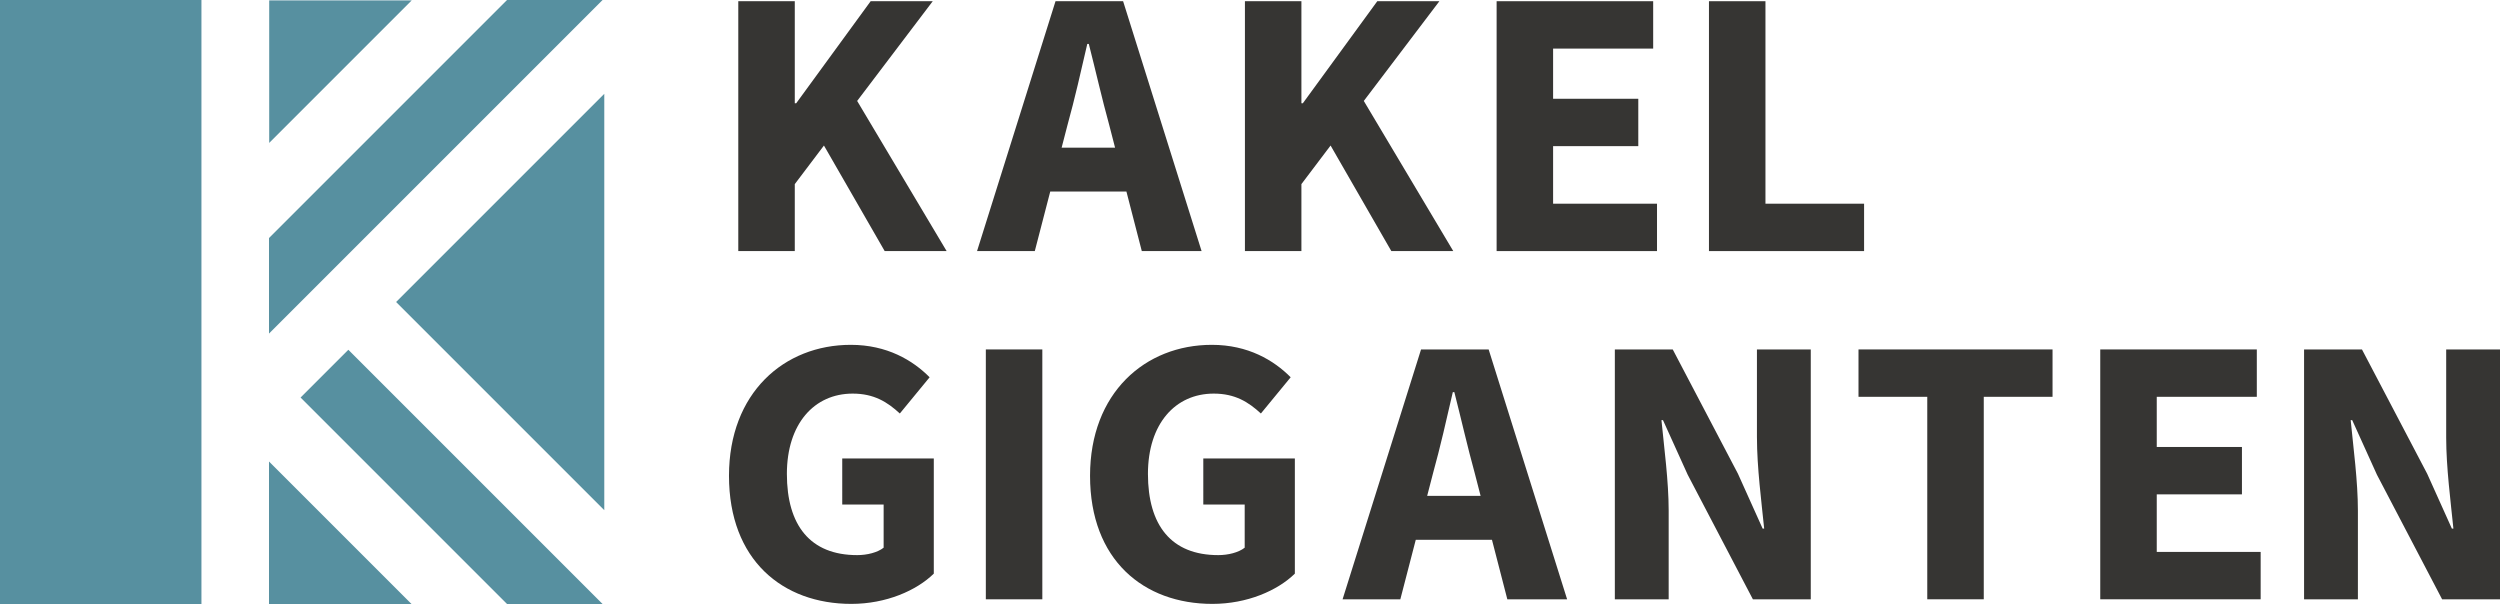
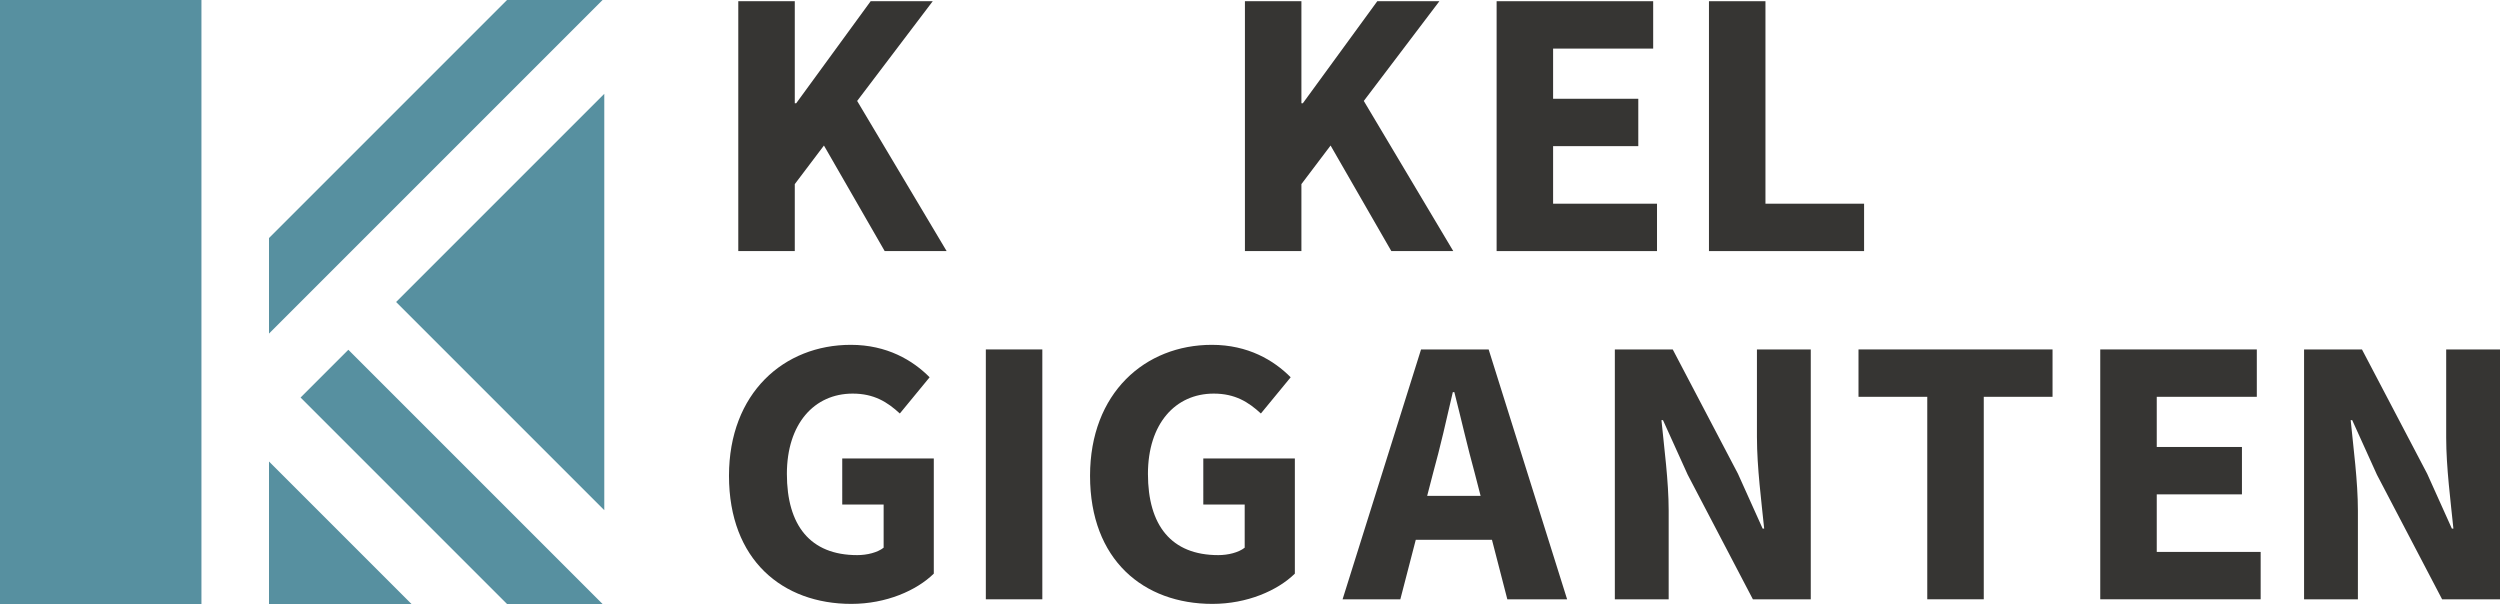
<svg xmlns="http://www.w3.org/2000/svg" version="1.1" id="Layer_1" x="0px" y="0px" viewBox="0 0 1931.54 466.88" style="enable-background:new 0 0 1931.54 466.88;" xml:space="preserve">
  <style type="text/css">
	.st0{fill:#363533;}
	.st1{fill:#5790A0;}
</style>
  <g>
    <path class="st0" d="M650.73,389.82h31.98v33.33c-4.7,3.72-12.71,5.74-20.44,5.74c-36.34,0-54.31-23.06-54.31-62.74   c0-38.71,21.11-62.05,50.83-62.05c16.55,0,26.86,6.55,36.44,15.37l23.01-27.99c-13-13.1-32.9-25.06-60.92-25.06   c-51.54,0-94.09,37.15-94.09,101.19c0,65.03,41.37,98.96,94.54,98.96c26.93,0,50.39-10.35,63.7-23.38v-89h-70.74V389.82z" />
  </g>
  <g>
    <rect x="761.67" y="269.98" class="st0" width="43.65" height="193.05" />
  </g>
  <g>
    <path class="st0" d="M929.69,389.82h31.98v33.33c-4.7,3.72-12.71,5.74-20.44,5.74c-36.34,0-54.31-23.06-54.31-62.74   c0-38.71,21.11-62.05,50.83-62.05c16.55,0,26.86,6.55,36.44,15.37l23.01-27.99c-13-13.1-32.9-25.06-60.92-25.06   c-51.54,0-94.09,37.15-94.09,101.19c0,65.03,41.37,98.96,94.54,98.96c26.93,0,50.39-10.35,63.7-23.38v-89h-70.74V389.82z" />
  </g>
  <g>
    <g>
      <path class="st0" d="M1097.93,269.98l-60.63,193.05h44.62l11.93-45.99h58.86l11.88,45.99h46.19l-60.63-193.05H1097.93z     M1102.65,383.12l4.63-17.86c5.37-19.3,10.52-41.88,15.19-62.27h1.18c5.16,20.14,10.32,42.96,15.68,62.27l4.61,17.86H1102.65z" />
    </g>
  </g>
  <g>
    <path class="st0" d="M1357.45,338.18c0,22.76,3.52,49.8,5.58,70.22h-1.19l-19.09-42.41l-50.37-96.01h-44.73v193.05h41.59v-68.51   c0-22.76-3.52-48.62-5.58-69.91h1.19l19.09,42.16l50.37,96.26h44.72V269.98h-41.59V338.18z" />
  </g>
  <g>
    <polygon class="st0" points="1435.91,306.58 1489.04,306.58 1489.04,463.02 1532.69,463.02 1532.69,306.58 1585.82,306.58    1585.82,269.98 1435.91,269.98  " />
  </g>
  <g>
    <polygon class="st0" points="1666.34,381.95 1732.16,381.95 1732.16,345.34 1666.34,345.34 1666.34,306.58 1743.65,306.58    1743.65,269.98 1622.69,269.98 1622.69,463.02 1746.62,463.02 1746.62,426.42 1666.34,426.42  " />
  </g>
  <g>
    <path class="st0" d="M1889.96,269.98v68.2c0,22.76,3.52,49.8,5.58,70.22h-1.19l-19.09-42.41l-50.37-96.01h-44.73v193.05h41.59   v-68.51c0-22.76-3.52-48.62-5.58-69.91h1.19l19.09,42.16l50.37,96.26h44.72V269.98H1889.96z" />
  </g>
  <g>
    <polygon class="st0" points="720.65,0.94 672.68,0.94 615.14,79.81 614.06,79.81 614.06,0.94 570.41,0.94 570.41,193.99    614.06,193.99 614.06,142.25 636.59,112.43 683.52,193.99 731.38,193.99 662.25,77.99  " />
  </g>
  <g>
    <g>
-       <path class="st0" d="M815.51,0.94l-60.63,193.05h44.62L811.43,148h58.86l11.88,45.99h46.19L867.73,0.94H815.51z M820.23,114.08    l4.63-17.86c5.37-19.3,10.52-41.88,15.19-62.27h1.18c5.16,20.14,10.32,42.96,15.68,62.27l4.61,17.86H820.23z" />
-     </g>
+       </g>
  </g>
  <g>
    <polygon class="st0" points="1112.09,0.94 1064.12,0.94 1006.58,79.81 1005.49,79.81 1005.49,0.94 961.85,0.94 961.85,193.99    1005.49,193.99 1005.49,142.25 1028.03,112.43 1074.96,193.99 1122.82,193.99 1053.69,77.99  " />
  </g>
  <g>
    <polygon class="st0" points="1199.95,112.91 1265.77,112.91 1265.77,76.31 1199.95,76.31 1199.95,37.54 1277.27,37.54    1277.27,0.94 1156.31,0.94 1156.31,193.99 1280.23,193.99 1280.23,157.38 1199.95,157.38  " />
  </g>
  <g>
    <polygon class="st0" points="1364.02,157.38 1364.02,0.94 1320.37,0.94 1320.37,193.99 1440.22,193.99 1440.22,157.38  " />
  </g>
  <g>
    <g>
      <polygon class="st1" points="391.74,0 207.83,183.91 207.83,257.73 232.23,233.33 269.13,196.42 465.56,0   " />
    </g>
    <g>
-       <polygon class="st1" points="318.09,0.32 207.99,0.32 207.99,110.42   " />
-     </g>
+       </g>
    <g>
      <polygon class="st1" points="466.88,394.17 466.88,72.49 306.04,233.33   " />
    </g>
    <g>
      <polyline class="st1" points="391.97,466.88 465.78,466.88 465.78,466.88 269.13,270.24 232.23,307.14 391.97,466.88   " />
    </g>
    <g>
      <polyline class="st1" points="318.15,466.88 207.83,356.56 207.83,466.88   " />
    </g>
    <g>
      <polygon class="st1" points="155.64,0 103.44,0 103.44,0 51.25,0 51.25,0 0,0 0,0 0,466.88 155.64,466.88 155.64,466.88 155.64,0       " />
    </g>
  </g>
</svg>